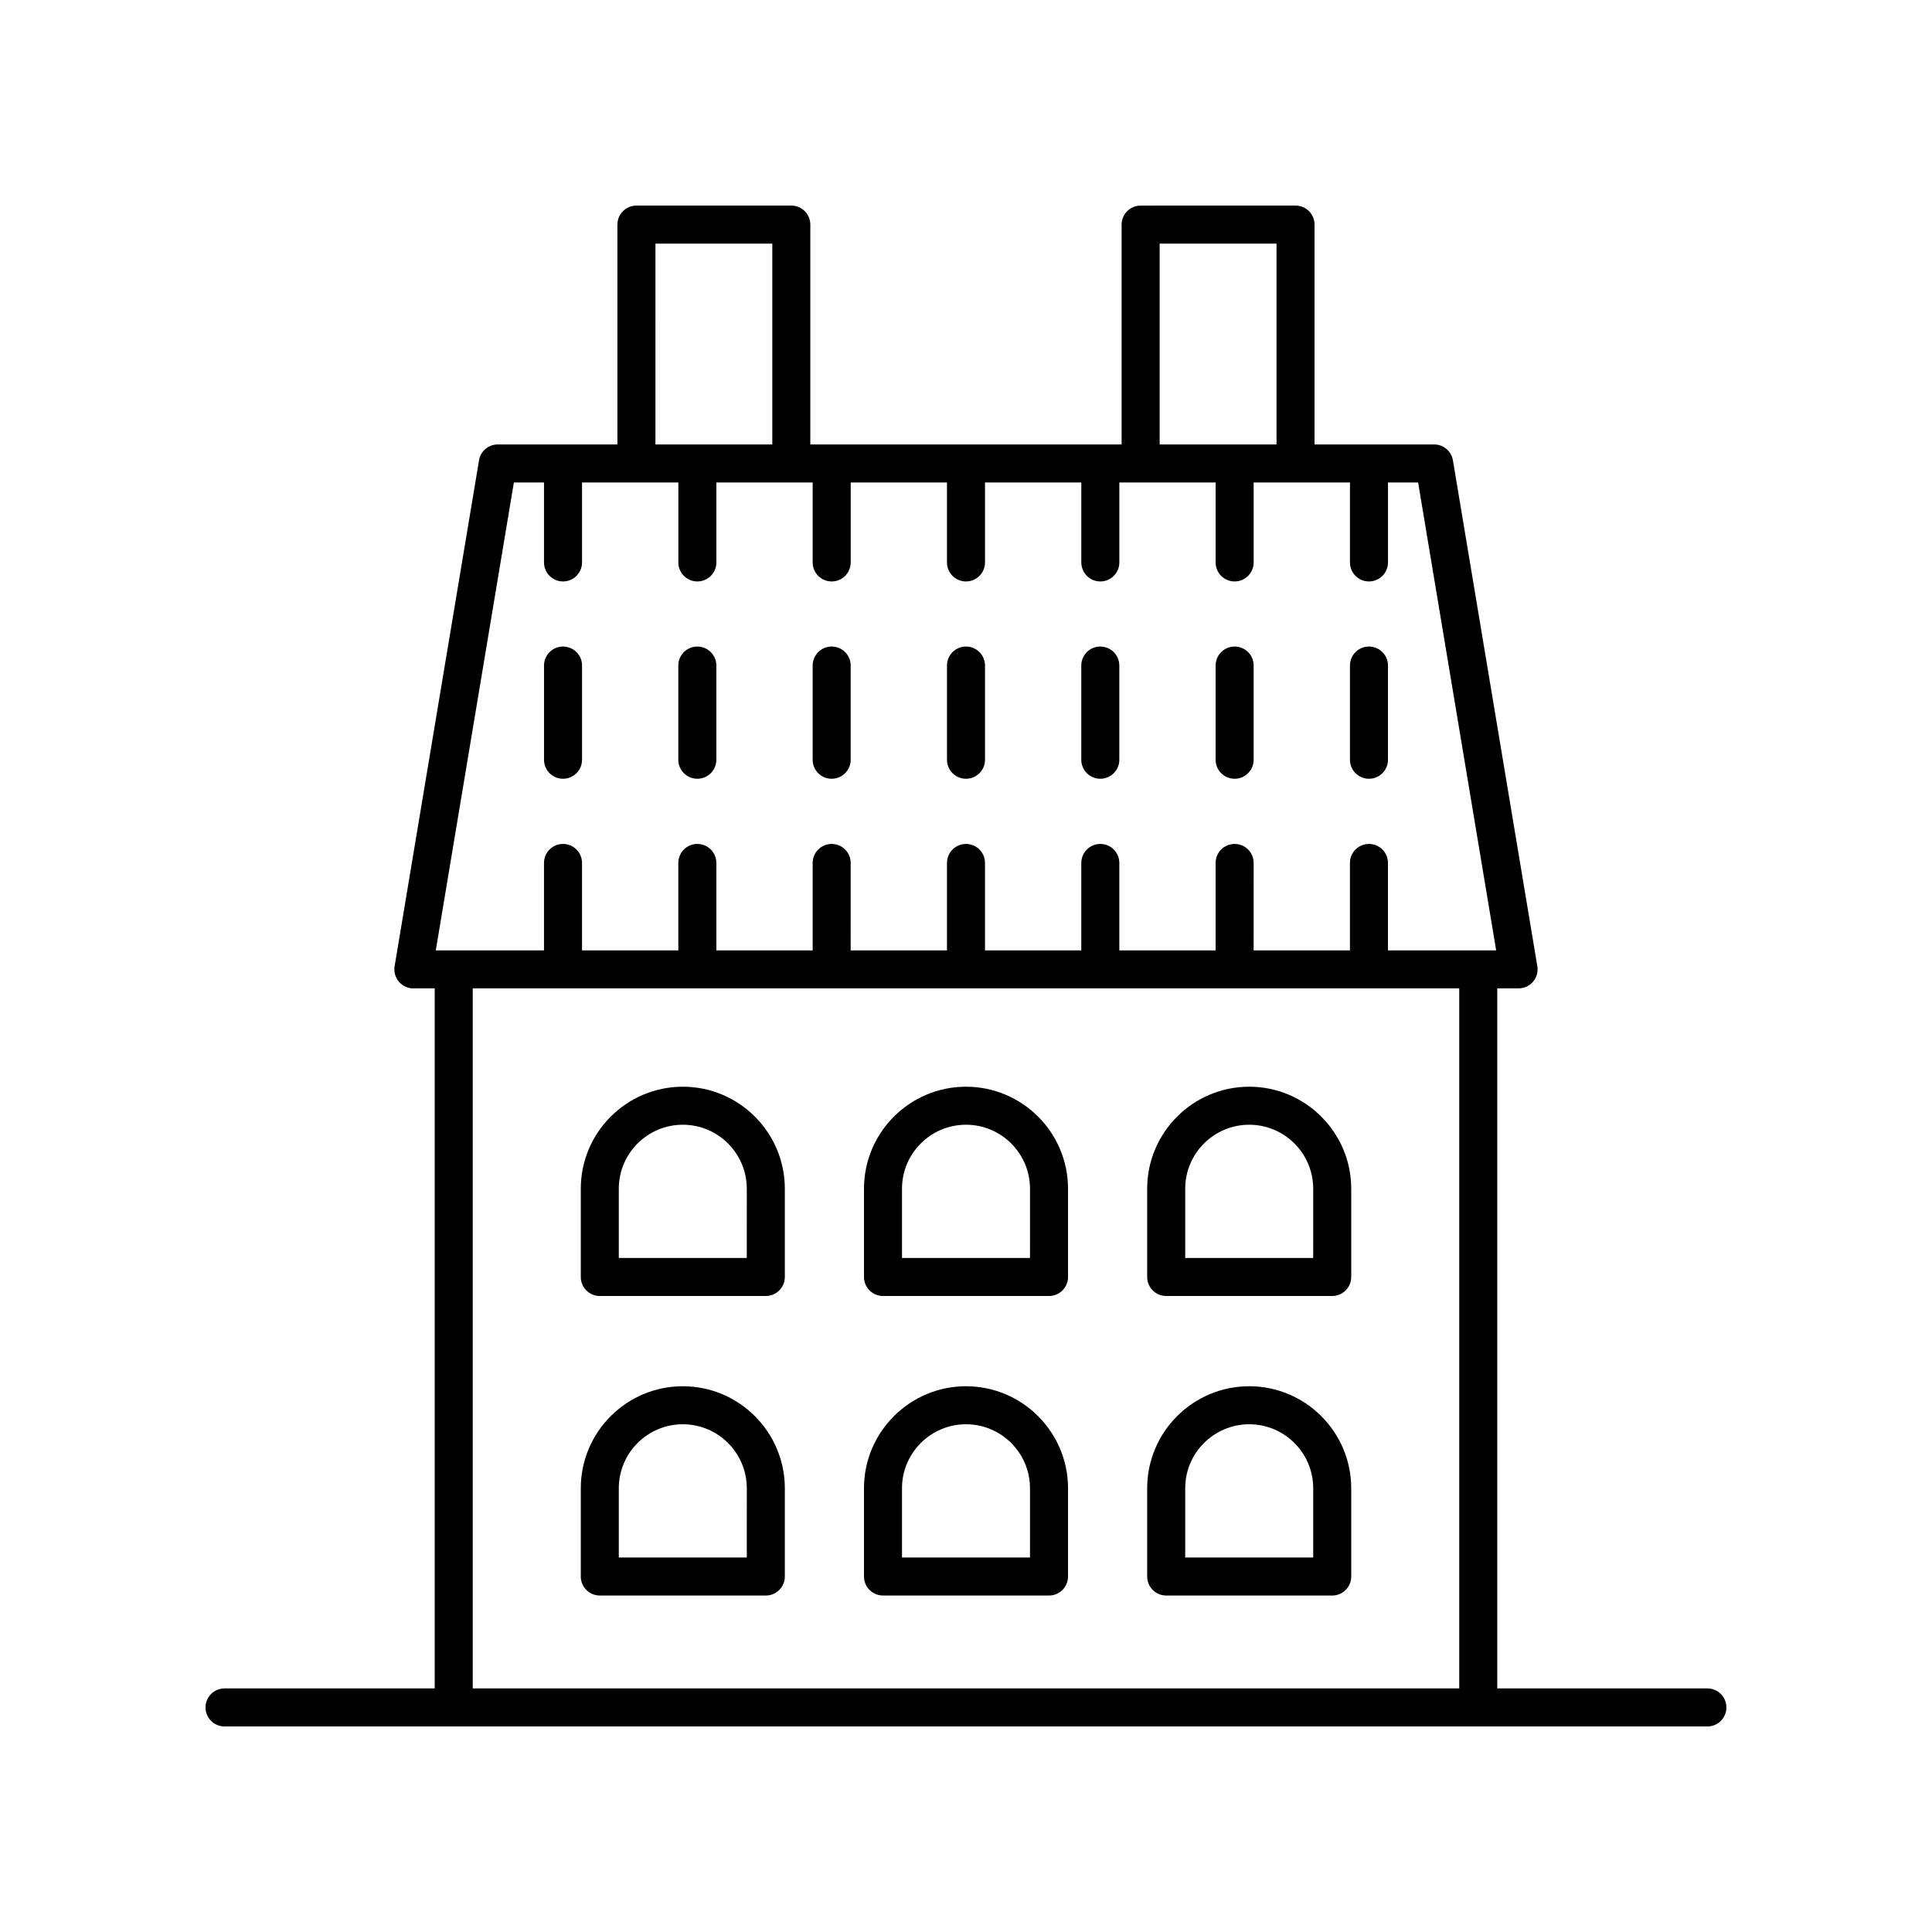
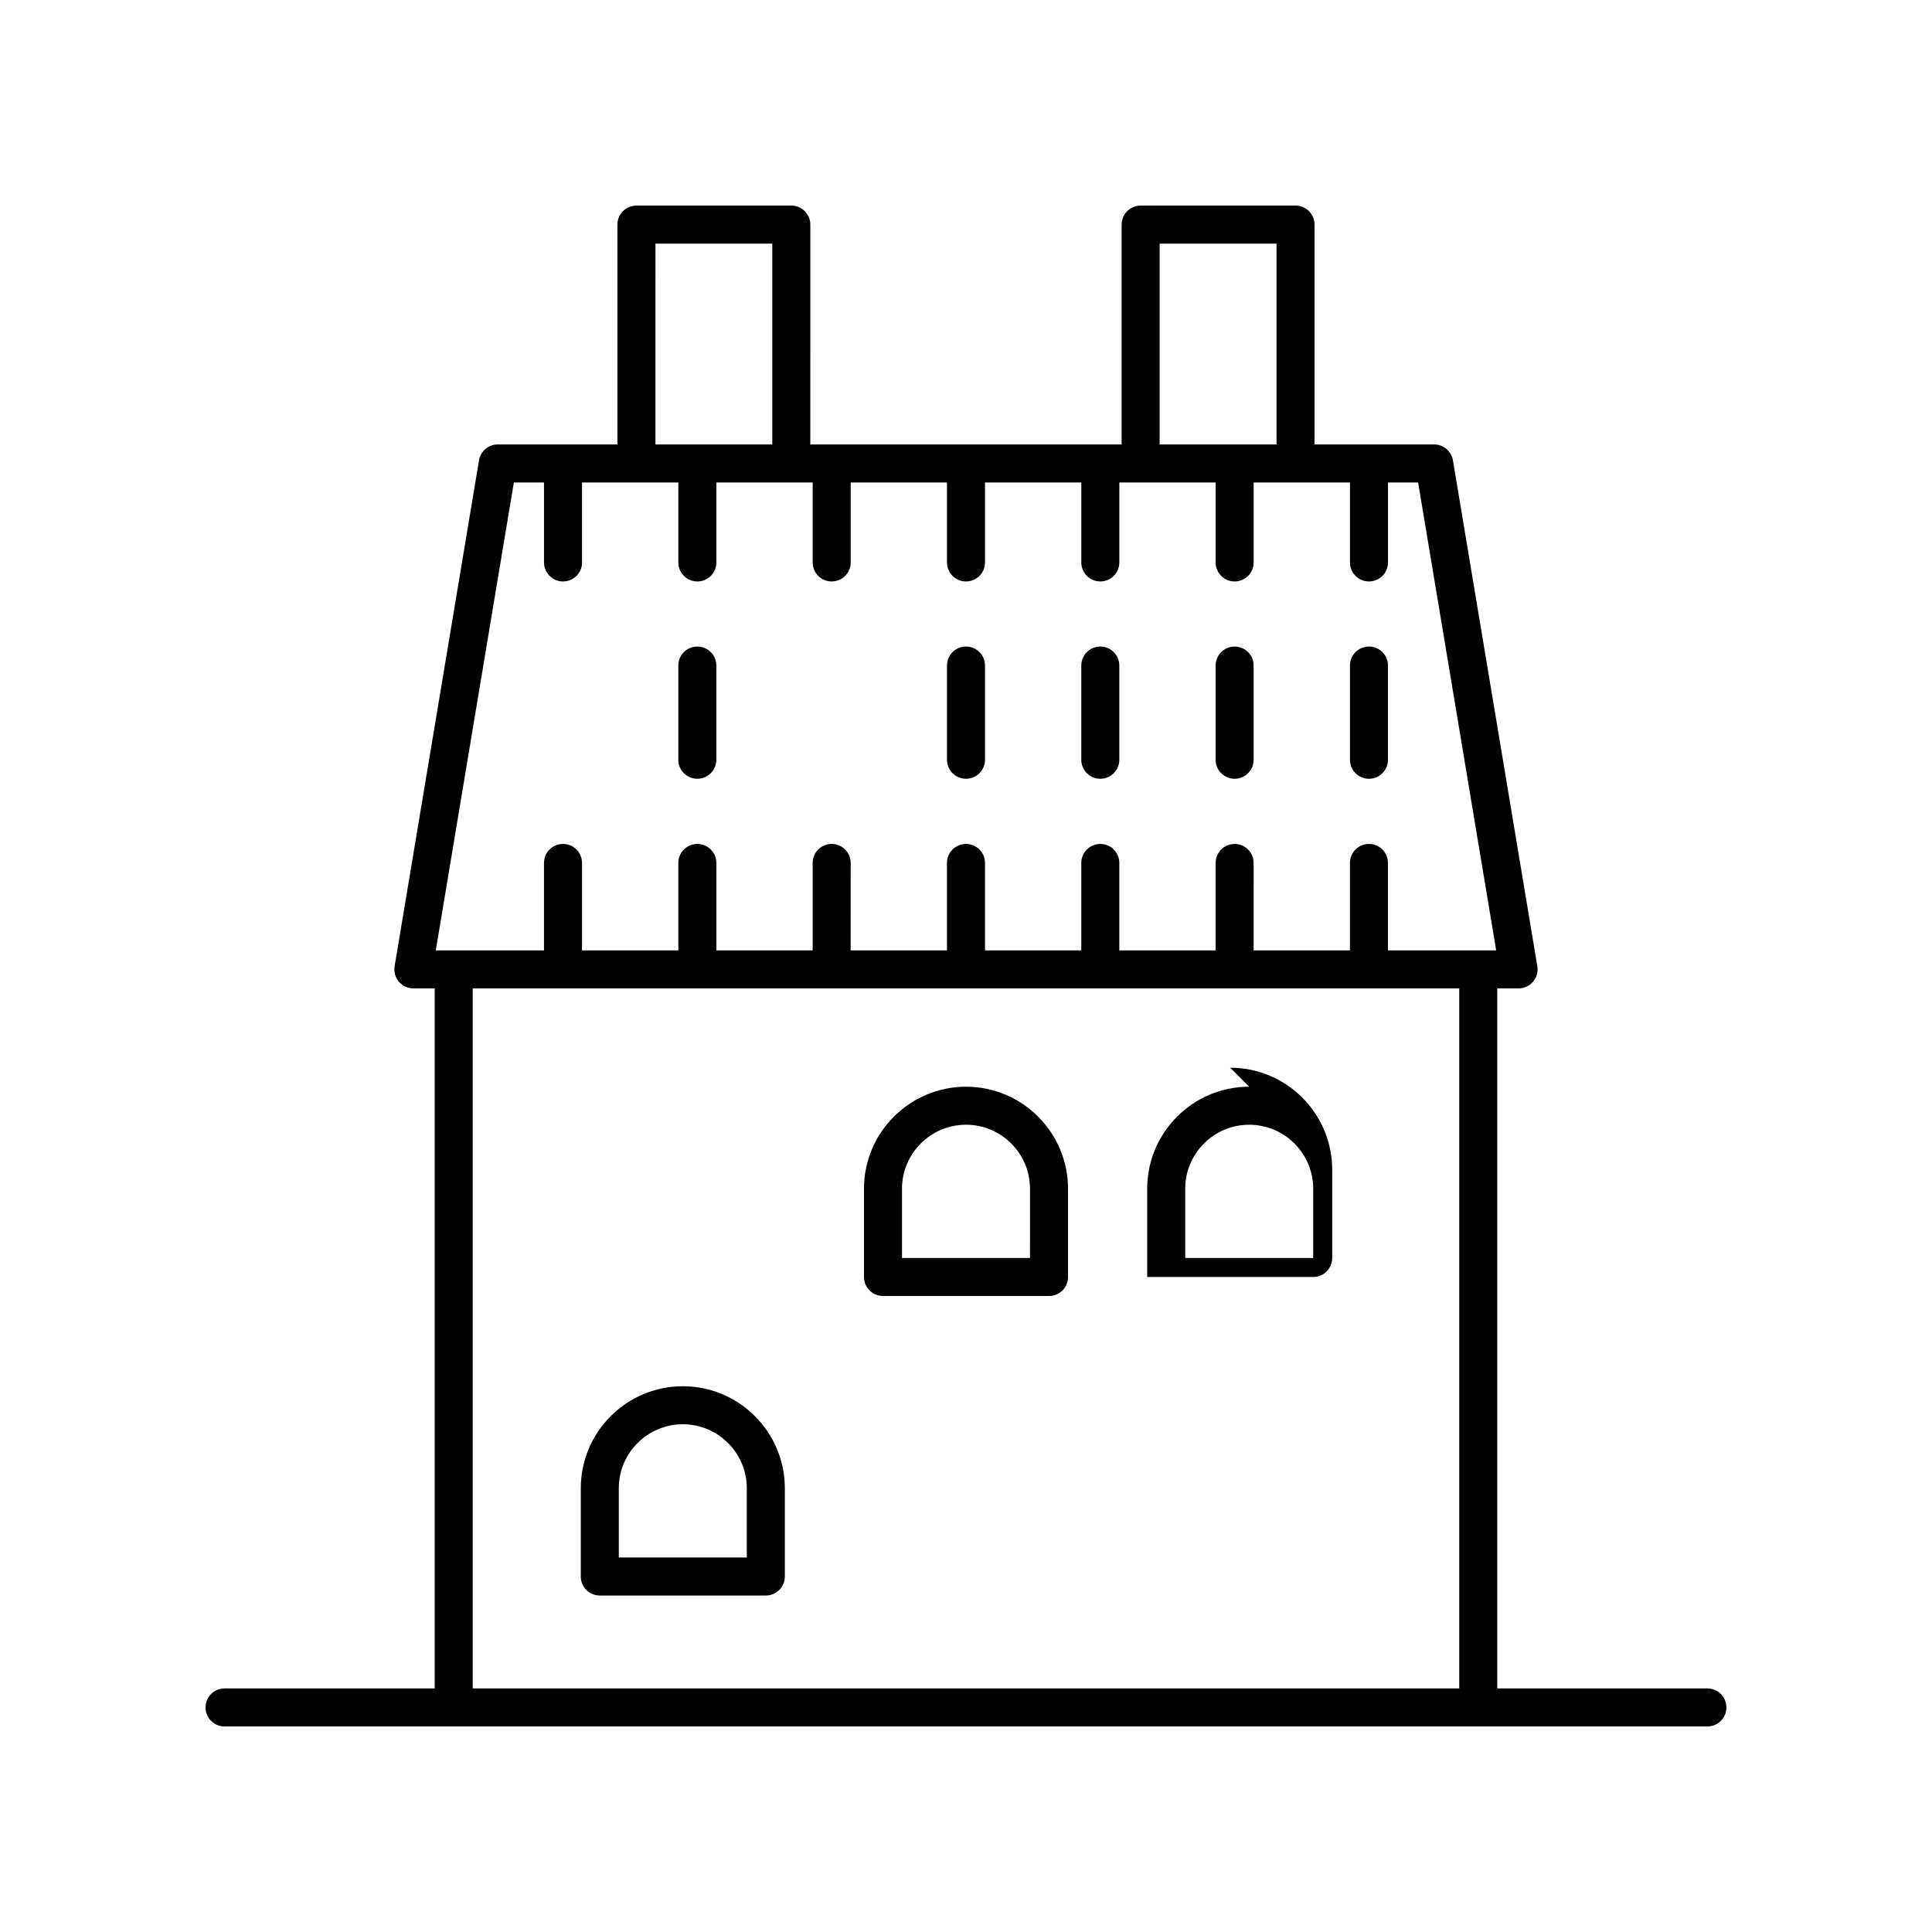
<svg xmlns="http://www.w3.org/2000/svg" fill="#000000" width="800px" height="800px" version="1.1" viewBox="144 144 512 512">
  <g>
    <path d="m596.48 591.45h-55.695v-185.52h5.656c1.48 0 2.887-0.648 3.844-1.781 0.961-1.133 1.371-2.629 1.125-4.09l-22.371-134.07c-0.402-2.426-2.504-4.207-4.969-4.207h-31.703v-58.262c0-2.785-2.254-5.039-5.039-5.039l-41.047 0.004c-2.785 0-5.039 2.254-5.039 5.039v58.262h-82.5l0.004-58.266c0-2.785-2.254-5.039-5.039-5.039h-41.047c-2.785 0-5.039 2.254-5.039 5.039v58.262h-31.703c-2.465 0-4.566 1.781-4.969 4.207l-22.371 134.07c-0.246 1.461 0.168 2.957 1.125 4.09 0.953 1.133 2.363 1.781 3.844 1.781h5.656v185.52h-55.695c-2.785 0-5.039 2.254-5.039 5.039s2.254 5.039 5.039 5.039h392.97c2.785 0 5.039-2.254 5.039-5.039s-2.254-5.039-5.039-5.039zm-145.16-382.89h30.973v53.227h-30.973zm-133.62 0h30.969v53.227h-30.973zm-37.516 63.301h7.984v21.191c0 2.785 2.254 5.039 5.039 5.039 2.785 0 5.039-2.254 5.039-5.039v-21.191h25.52v21.191c0 2.785 2.254 5.039 5.039 5.039s5.039-2.254 5.039-5.039v-21.191h25.52v21.191c0 2.785 2.254 5.039 5.039 5.039s5.039-2.254 5.039-5.039v-21.191h25.516v21.191c0 2.785 2.254 5.039 5.039 5.039s5.039-2.254 5.039-5.039v-21.191h25.52v21.191c0 2.785 2.254 5.039 5.039 5.039s5.039-2.254 5.039-5.039v-21.191h25.52v21.191c0 2.785 2.254 5.039 5.039 5.039 2.785 0 5.039-2.254 5.039-5.039v-21.191h25.52v21.191c0 2.785 2.254 5.039 5.039 5.039 2.785 0 5.039-2.254 5.039-5.039v-21.191h7.981l20.688 124h-28.676v-23.168c0-2.785-2.254-5.039-5.039-5.039s-5.039 2.254-5.039 5.039v23.168h-25.52l0.004-23.168c0-2.785-2.254-5.039-5.039-5.039s-5.039 2.254-5.039 5.039v23.168h-25.52v-23.168c0-2.785-2.254-5.039-5.039-5.039s-5.039 2.254-5.039 5.039v23.168h-25.52v-23.168c0-2.785-2.254-5.039-5.039-5.039s-5.039 2.254-5.039 5.039v23.168h-25.52l0.004-23.168c0-2.785-2.254-5.039-5.039-5.039s-5.039 2.254-5.039 5.039v23.168h-25.52v-23.168c0-2.785-2.254-5.039-5.039-5.039-2.785 0-5.039 2.254-5.039 5.039v23.168h-25.52v-23.168c0-2.785-2.254-5.039-5.039-5.039-2.785 0-5.039 2.254-5.039 5.039v23.168h-28.676zm-10.902 134.07h261.43v185.52h-261.43z" />
-     <path d="m293.21 350.38c2.785 0 5.039-2.254 5.039-5.039v-24.961c0-2.785-2.254-5.039-5.039-5.039-2.785 0-5.039 2.254-5.039 5.039v24.961c0 2.785 2.254 5.039 5.039 5.039z" />
    <path d="m328.8 350.38c2.785 0 5.039-2.254 5.039-5.039v-24.961c0-2.785-2.254-5.039-5.039-5.039-2.785 0-5.039 2.254-5.039 5.039v24.961c0.004 2.785 2.254 5.039 5.039 5.039z" />
-     <path d="m364.4 350.38c2.785 0 5.039-2.254 5.039-5.039v-24.961c0-2.785-2.254-5.039-5.039-5.039s-5.039 2.254-5.039 5.039v24.961c0 2.785 2.254 5.039 5.039 5.039z" />
    <path d="m400 350.38c2.785 0 5.039-2.254 5.039-5.039v-24.961c0-2.785-2.254-5.039-5.039-5.039s-5.039 2.254-5.039 5.039v24.961c0 2.785 2.254 5.039 5.039 5.039z" />
    <path d="m435.59 350.38c2.785 0 5.039-2.254 5.039-5.039v-24.961c0-2.785-2.254-5.039-5.039-5.039s-5.039 2.254-5.039 5.039v24.961c0.004 2.785 2.254 5.039 5.039 5.039z" />
    <path d="m471.19 350.38c2.785 0 5.039-2.254 5.039-5.039v-24.961c0-2.785-2.254-5.039-5.039-5.039s-5.039 2.254-5.039 5.039v24.961c0 2.785 2.254 5.039 5.039 5.039z" />
    <path d="m506.79 350.38c2.785 0 5.039-2.254 5.039-5.039v-24.961c0-2.785-2.254-5.039-5.039-5.039-2.785 0-5.039 2.254-5.039 5.039v24.961c0 2.785 2.254 5.039 5.039 5.039z" />
    <path d="m324.95 511.37c-14.906 0-27.035 12.129-27.035 27.035v23.387c0 2.785 2.254 5.039 5.039 5.039h43.996c2.785 0 5.039-2.254 5.039-5.039v-23.387c-0.004-14.906-12.133-27.035-27.039-27.035zm16.957 45.383h-33.918v-18.348c0-9.352 7.606-16.961 16.961-16.961 9.352 0 16.961 7.606 16.961 16.961z" />
-     <path d="m324.95 431.99c-14.906 0-27.035 12.129-27.035 27.035v23.387c0 2.785 2.254 5.039 5.039 5.039h43.996c2.785 0 5.039-2.254 5.039-5.039v-23.387c-0.004-14.906-12.133-27.035-27.039-27.035zm16.957 45.383h-33.918v-18.348c0-9.352 7.606-16.961 16.961-16.961 9.352 0 16.961 7.606 16.961 16.961z" />
-     <path d="m400 511.37c-14.906 0-27.035 12.129-27.035 27.035v23.387c0 2.785 2.254 5.039 5.039 5.039h43.996c2.785 0 5.039-2.254 5.039-5.039v-23.387c-0.004-14.906-12.133-27.035-27.039-27.035zm16.957 45.383h-33.918v-18.348c0-9.352 7.606-16.961 16.961-16.961 9.352 0 16.961 7.606 16.961 16.961z" />
    <path d="m400 431.99c-14.906 0-27.035 12.129-27.035 27.035v23.387c0 2.785 2.254 5.039 5.039 5.039h43.996c2.785 0 5.039-2.254 5.039-5.039v-23.387c-0.004-14.906-12.133-27.035-27.039-27.035zm16.957 45.383h-33.918v-18.348c0-9.352 7.606-16.961 16.961-16.961 9.352 0 16.961 7.606 16.961 16.961z" />
-     <path d="m475.05 511.37c-14.906 0-27.035 12.129-27.035 27.035v23.387c0 2.785 2.254 5.039 5.039 5.039h43.996c2.785 0 5.039-2.254 5.039-5.039v-23.387c-0.004-14.906-12.129-27.035-27.039-27.035zm16.961 45.383h-33.918v-18.348c0-9.352 7.606-16.961 16.961-16.961 9.352 0 16.961 7.606 16.961 16.961z" />
-     <path d="m475.05 431.99c-14.906 0-27.035 12.129-27.035 27.035v23.387c0 2.785 2.254 5.039 5.039 5.039h43.996c2.785 0 5.039-2.254 5.039-5.039v-23.387c-0.004-14.906-12.129-27.035-27.039-27.035zm16.961 45.383h-33.918v-18.348c0-9.352 7.606-16.961 16.961-16.961 9.352 0 16.961 7.606 16.961 16.961z" />
+     <path d="m475.05 431.99c-14.906 0-27.035 12.129-27.035 27.035v23.387h43.996c2.785 0 5.039-2.254 5.039-5.039v-23.387c-0.004-14.906-12.129-27.035-27.039-27.035zm16.961 45.383h-33.918v-18.348c0-9.352 7.606-16.961 16.961-16.961 9.352 0 16.961 7.606 16.961 16.961z" />
  </g>
</svg>